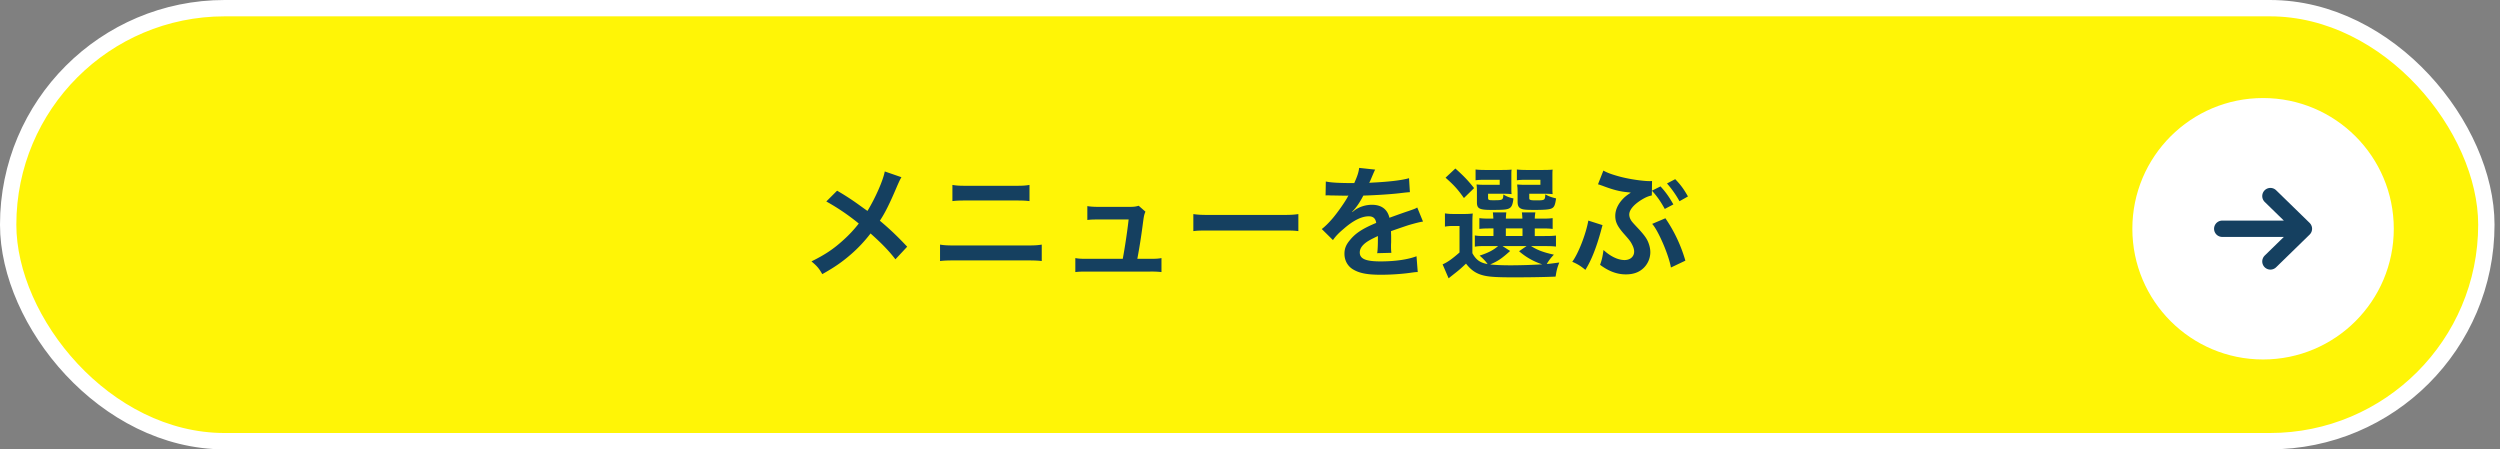
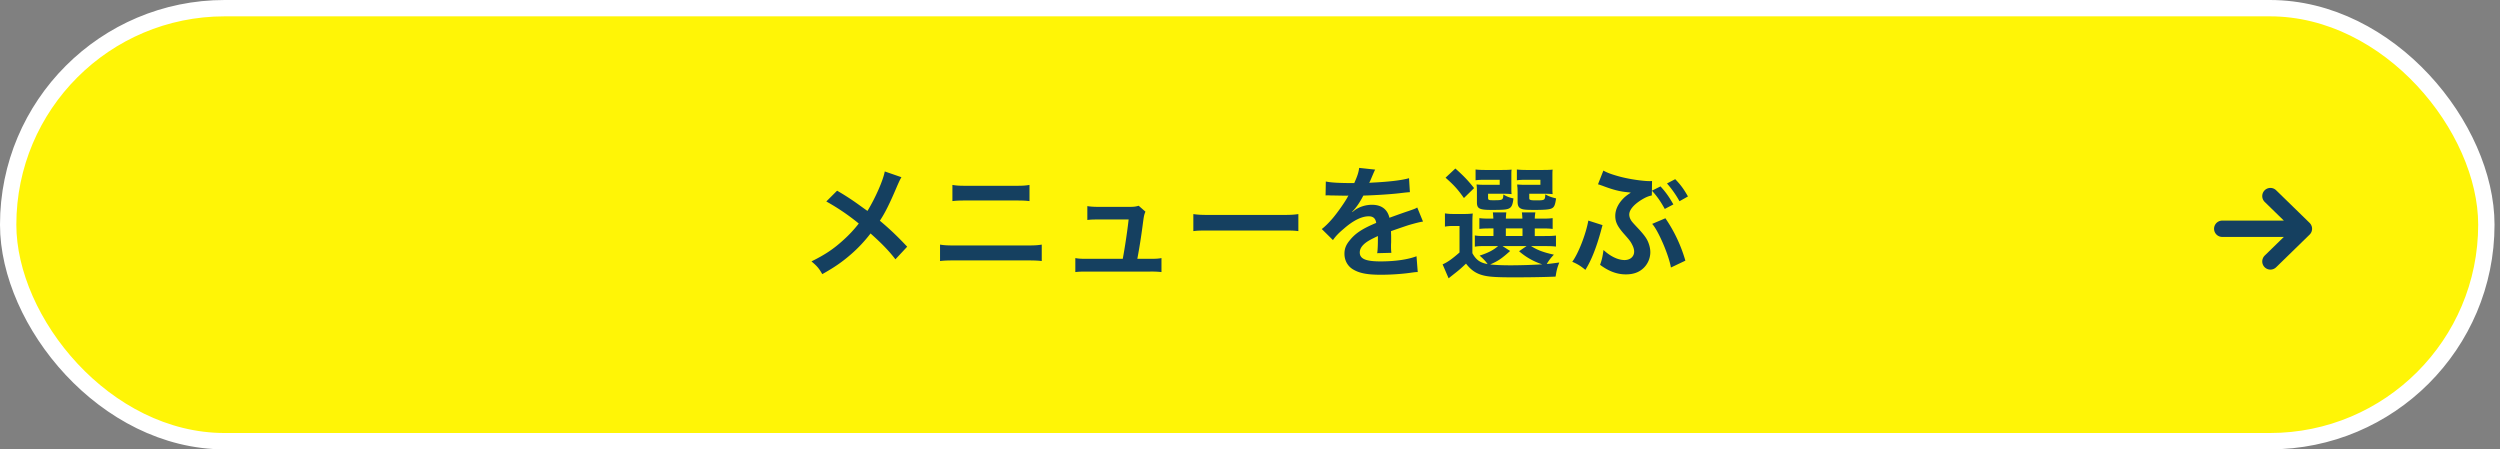
<svg xmlns="http://www.w3.org/2000/svg" width="306" height="55" viewBox="0 0 306 55" fill="none">
  <rect x="0" y="0" width="306" height="55" fill="#808080" stroke="none" />
  <rect x="1" y="1" width="303.33" height="53" rx="26.5" fill="#FFF506" stroke="#fff" stroke-width="2" />
  <path d="m108.295 20.985 2.04.705c-.165.285-.225.405-.525 1.08-.945 2.235-1.53 3.375-2.115 4.245 1.26 1.065 2.04 1.8 3.345 3.18l-1.44 1.545c-.78-1.02-1.68-1.95-3.045-3.165a17.201 17.201 0 0 1-2.34 2.505c-1.08.945-2.04 1.62-3.57 2.475-.405-.72-.645-.99-1.32-1.56 1.665-.825 2.7-1.515 3.885-2.595.72-.645 1.32-1.29 1.905-2.04a26.89 26.89 0 0 0-3.975-2.7l1.32-1.32a30.559 30.559 0 0 1 2.475 1.59c1.125.81 1.125.81 1.245.885.96-1.575 1.92-3.75 2.115-4.83Zm8.28 3.63v-1.98c.54.09.885.105 1.77.105h5.895c.885 0 1.23-.015 1.77-.105v1.98c-.495-.06-.855-.075-1.755-.075h-5.925c-.9 0-1.26.015-1.755.075Zm-1.515 7.335v-2.01c.57.09.9.105 1.92.105h8.61c1.02 0 1.35-.015 1.92-.105v2.01c-.525-.06-.915-.075-1.89-.075h-8.67c-.975 0-1.365.015-1.89.075Zm24.15-.27h1.575c.69 0 .975-.015 1.38-.09v1.71a11.46 11.46 0 0 0-1.38-.06H133c-.66 0-.975.015-1.38.06v-1.71c.42.075.69.09 1.38.09h4.425c.255-1.335.57-3.45.72-4.815h-3.72c-.72 0-.945.015-1.335.06V25.23c.375.06.795.09 1.38.09h3.795c.525 0 .75-.03 1.11-.135l.825.72c-.18.465-.18.465-.345 1.71a73.483 73.483 0 0 1-.645 4.065Zm6.855-3.39v-2.085c.66.09.945.105 2.43.105h7.995c1.485 0 1.77-.015 2.43-.105v2.085c-.6-.075-.765-.075-2.445-.075h-7.965c-1.68 0-1.845 0-2.445.075Zm16.185-4.365.03-1.71c.615.135 1.575.195 3.48.195.405-.9.54-1.35.6-1.86l1.965.21c-.09.15-.09.15-.6 1.35-.075.165-.105.21-.135.27.12-.015.12-.015.945-.06 1.74-.105 3.105-.27 3.93-.51l.105 1.71c-.42.03-.42.03-1.185.12-1.095.135-3 .255-4.515.3-.435.855-.855 1.455-1.38 1.995l.015.03c.105-.075.105-.075.3-.225.555-.42 1.35-.675 2.115-.675 1.17 0 1.905.555 2.145 1.59 1.155-.42 1.92-.69 2.295-.81.81-.285.87-.3 1.11-.45l.705 1.725c-.42.06-.87.18-1.665.405-.21.06-.96.315-2.25.765v.165c.015.39.015.39.015.6v.6c-.015.255-.015.39-.015.495 0 .33.015.54.045.795l-1.74.045c.06-.27.09-1.035.09-1.74v-.36c-.735.345-1.125.555-1.44.78-.525.39-.78.795-.78 1.23 0 .78.72 1.095 2.535 1.095 1.8 0 3.345-.225 4.41-.63l.15 1.935c-.255 0-.33.015-.69.06-1.08.165-2.52.27-3.84.27-1.59 0-2.58-.18-3.345-.63-.69-.39-1.095-1.11-1.095-1.935 0-.615.18-1.095.66-1.665.675-.84 1.53-1.41 3.225-2.115-.075-.555-.375-.81-.915-.81-.87 0-1.92.525-3.075 1.545-.63.525-.975.9-1.305 1.365l-1.365-1.35c.39-.3.825-.72 1.35-1.335.585-.69 1.5-1.995 1.8-2.565.06-.12.06-.12.12-.195-.06 0-.255.015-.255.015-.24 0-1.56-.03-1.89-.03-.285-.015-.285-.015-.42-.015-.045 0-.135 0-.24.015Zm17.97 3.825v3.24c.45.825.945 1.17 1.86 1.335-.18-.285-.555-.69-.975-1.035 1.05-.345 1.665-.66 2.265-1.17h-1.695c-.555 0-.81.015-1.155.075v-1.38c.33.06.57.075 1.155.075h1.125v-.93h-.33c-.75 0-1.02.015-1.395.06V26.7c.36.045.615.06 1.395.06h.315a8.39 8.39 0 0 0-.06-.765h1.65c-.03.24-.045.435-.06.765h2.025a8.39 8.39 0 0 0-.06-.765h1.65c-.045.255-.06.42-.075.765h.795c.765 0 1.02-.015 1.395-.06v1.32c-.39-.045-.66-.06-1.41-.06h-.78v.93h1.155c.795 0 1.065-.015 1.44-.06v1.35c-.39-.045-.675-.06-1.44-.06h-1.605c.78.495 1.5.765 2.79 1.05-.375.39-.63.72-.87 1.14.405-.03.405-.03 1.53-.18-.27.72-.315.885-.45 1.725-1.32.06-3.24.09-5.16.09-2.34 0-3.21-.075-3.96-.315s-1.305-.66-1.845-1.365c-.615.585-.855.795-1.455 1.26-.3.24-.42.33-.675.54l-.735-1.71c.57-.24 1.17-.66 2.07-1.455v-3.24h-.78c-.405 0-.615.015-1.005.075v-1.62c.39.06.645.075 1.2.075h1.08c.525 0 .735-.015 1.125-.06-.045.48-.045.705-.045 1.62Zm3.69 2.37.93.6c-1.065.96-1.485 1.23-2.445 1.65.72.075 1.575.105 2.595.105a71.61 71.61 0 0 0 3.78-.12 8.142 8.142 0 0 1-2.835-1.605l.915-.63h-2.94Zm.405-2.16v.93h2.04v-.93h-2.04Zm.675-6.375v1.365c0 .375 0 .6.03.81-.375-.03-.6-.045-.96-.045h-1.92v.45c0 .315.045.345.645.345 1.17 0 1.185-.015 1.23-.705.375.24.75.39 1.23.48-.09.825-.24 1.125-.645 1.275-.3.105-.765.135-1.98.135-1.56 0-1.845-.15-1.845-.96V23.46c0-.405-.015-.6-.045-.885.27.03.525.045 1.05.045h1.785v-.615h-1.74c-.6 0-.855.015-1.215.06v-1.32c.315.045.765.06 1.23.06h1.86c.72 0 1.05-.015 1.32-.045-.03.225-.03.33-.03.825Zm5.025 0v1.365c0 .36 0 .6.03.81-.375-.03-.6-.045-.96-.045h-1.905v.45c0 .21.015.255.135.3.105.045.33.06.69.06 1.08 0 1.11-.015 1.14-.735.45.255.765.36 1.32.495-.12.825-.225 1.08-.555 1.23-.3.135-.885.18-2.07.18-1.035 0-1.395-.03-1.65-.15-.315-.135-.435-.39-.435-.855v-1.155c-.015-.615-.015-.615-.03-.645-.015-.165-.015-.165-.015-.315a8.6 8.6 0 0 0 1.035.045h1.8v-.615h-1.665c-.6 0-.855.015-1.215.06v-1.32c.33.045.765.06 1.23.06h1.83c.72 0 1.05-.015 1.32-.045-.03.21-.03.375-.03.825Zm-13.08.165 1.2-1.125c1.095.975 1.575 1.5 2.295 2.4l-1.245 1.215c-.78-1.095-1.17-1.53-2.25-2.49Zm25.26 1.59 1.05-.525c.645.705 1.05 1.275 1.575 2.205l-1.05.555c-.51-.915-.915-1.515-1.575-2.235l-.015.585c-.405.075-.765.225-1.275.54-.96.6-1.485 1.245-1.485 1.8 0 .165.06.405.135.54.15.3.21.36 1.11 1.32.54.6.84.99 1.035 1.425.195.45.3.9.3 1.32 0 .78-.36 1.56-.96 2.055-.525.45-1.2.66-2.04.66-1.065 0-2.085-.375-3.15-1.17.225-.63.3-.96.42-1.815.84.78 1.77 1.23 2.58 1.23.69 0 1.17-.42 1.17-1.035 0-.255-.075-.525-.24-.84-.18-.375-.345-.585-.93-1.245-.87-.975-1.14-1.53-1.14-2.28 0-.69.285-1.35.825-1.965.3-.33.465-.48 1.08-.885l-.195-.03-.3-.03c-.915-.09-1.755-.315-3.015-.795-.27-.09-.285-.105-.51-.165l.66-1.68c.435.255 1.05.48 1.995.735 1.095.3 2.805.555 3.66.555.045 0 .15 0 .3-.015l-.015 1.185Zm.03 4.065 1.62-.69a18.006 18.006 0 0 1 2.445 5.19l-1.77.84c-.24-1.485-1.56-4.56-2.295-5.34Zm4.38-3.36-1.035.585a12.47 12.47 0 0 0-1.53-2.175l1.005-.525c.675.69 1.08 1.26 1.56 2.115ZM194.41 27l1.74.555c-.03.09-.045.18-.06.21-.015.045-.06.21-.12.45-.585 2.13-1.2 3.675-1.92 4.815-.585-.48-.945-.705-1.605-.99.75-1.005 1.695-3.45 1.965-5.04Z" fill="#154060" />
-   <circle cx="277" cy="28" r="16" fill="#fff" />
  <path d="M272 28h10m0 0-4.103-4M282 28l-4.103 4" stroke="#154060" stroke-width="2" stroke-linecap="round" stroke-linejoin="round" />
</svg>